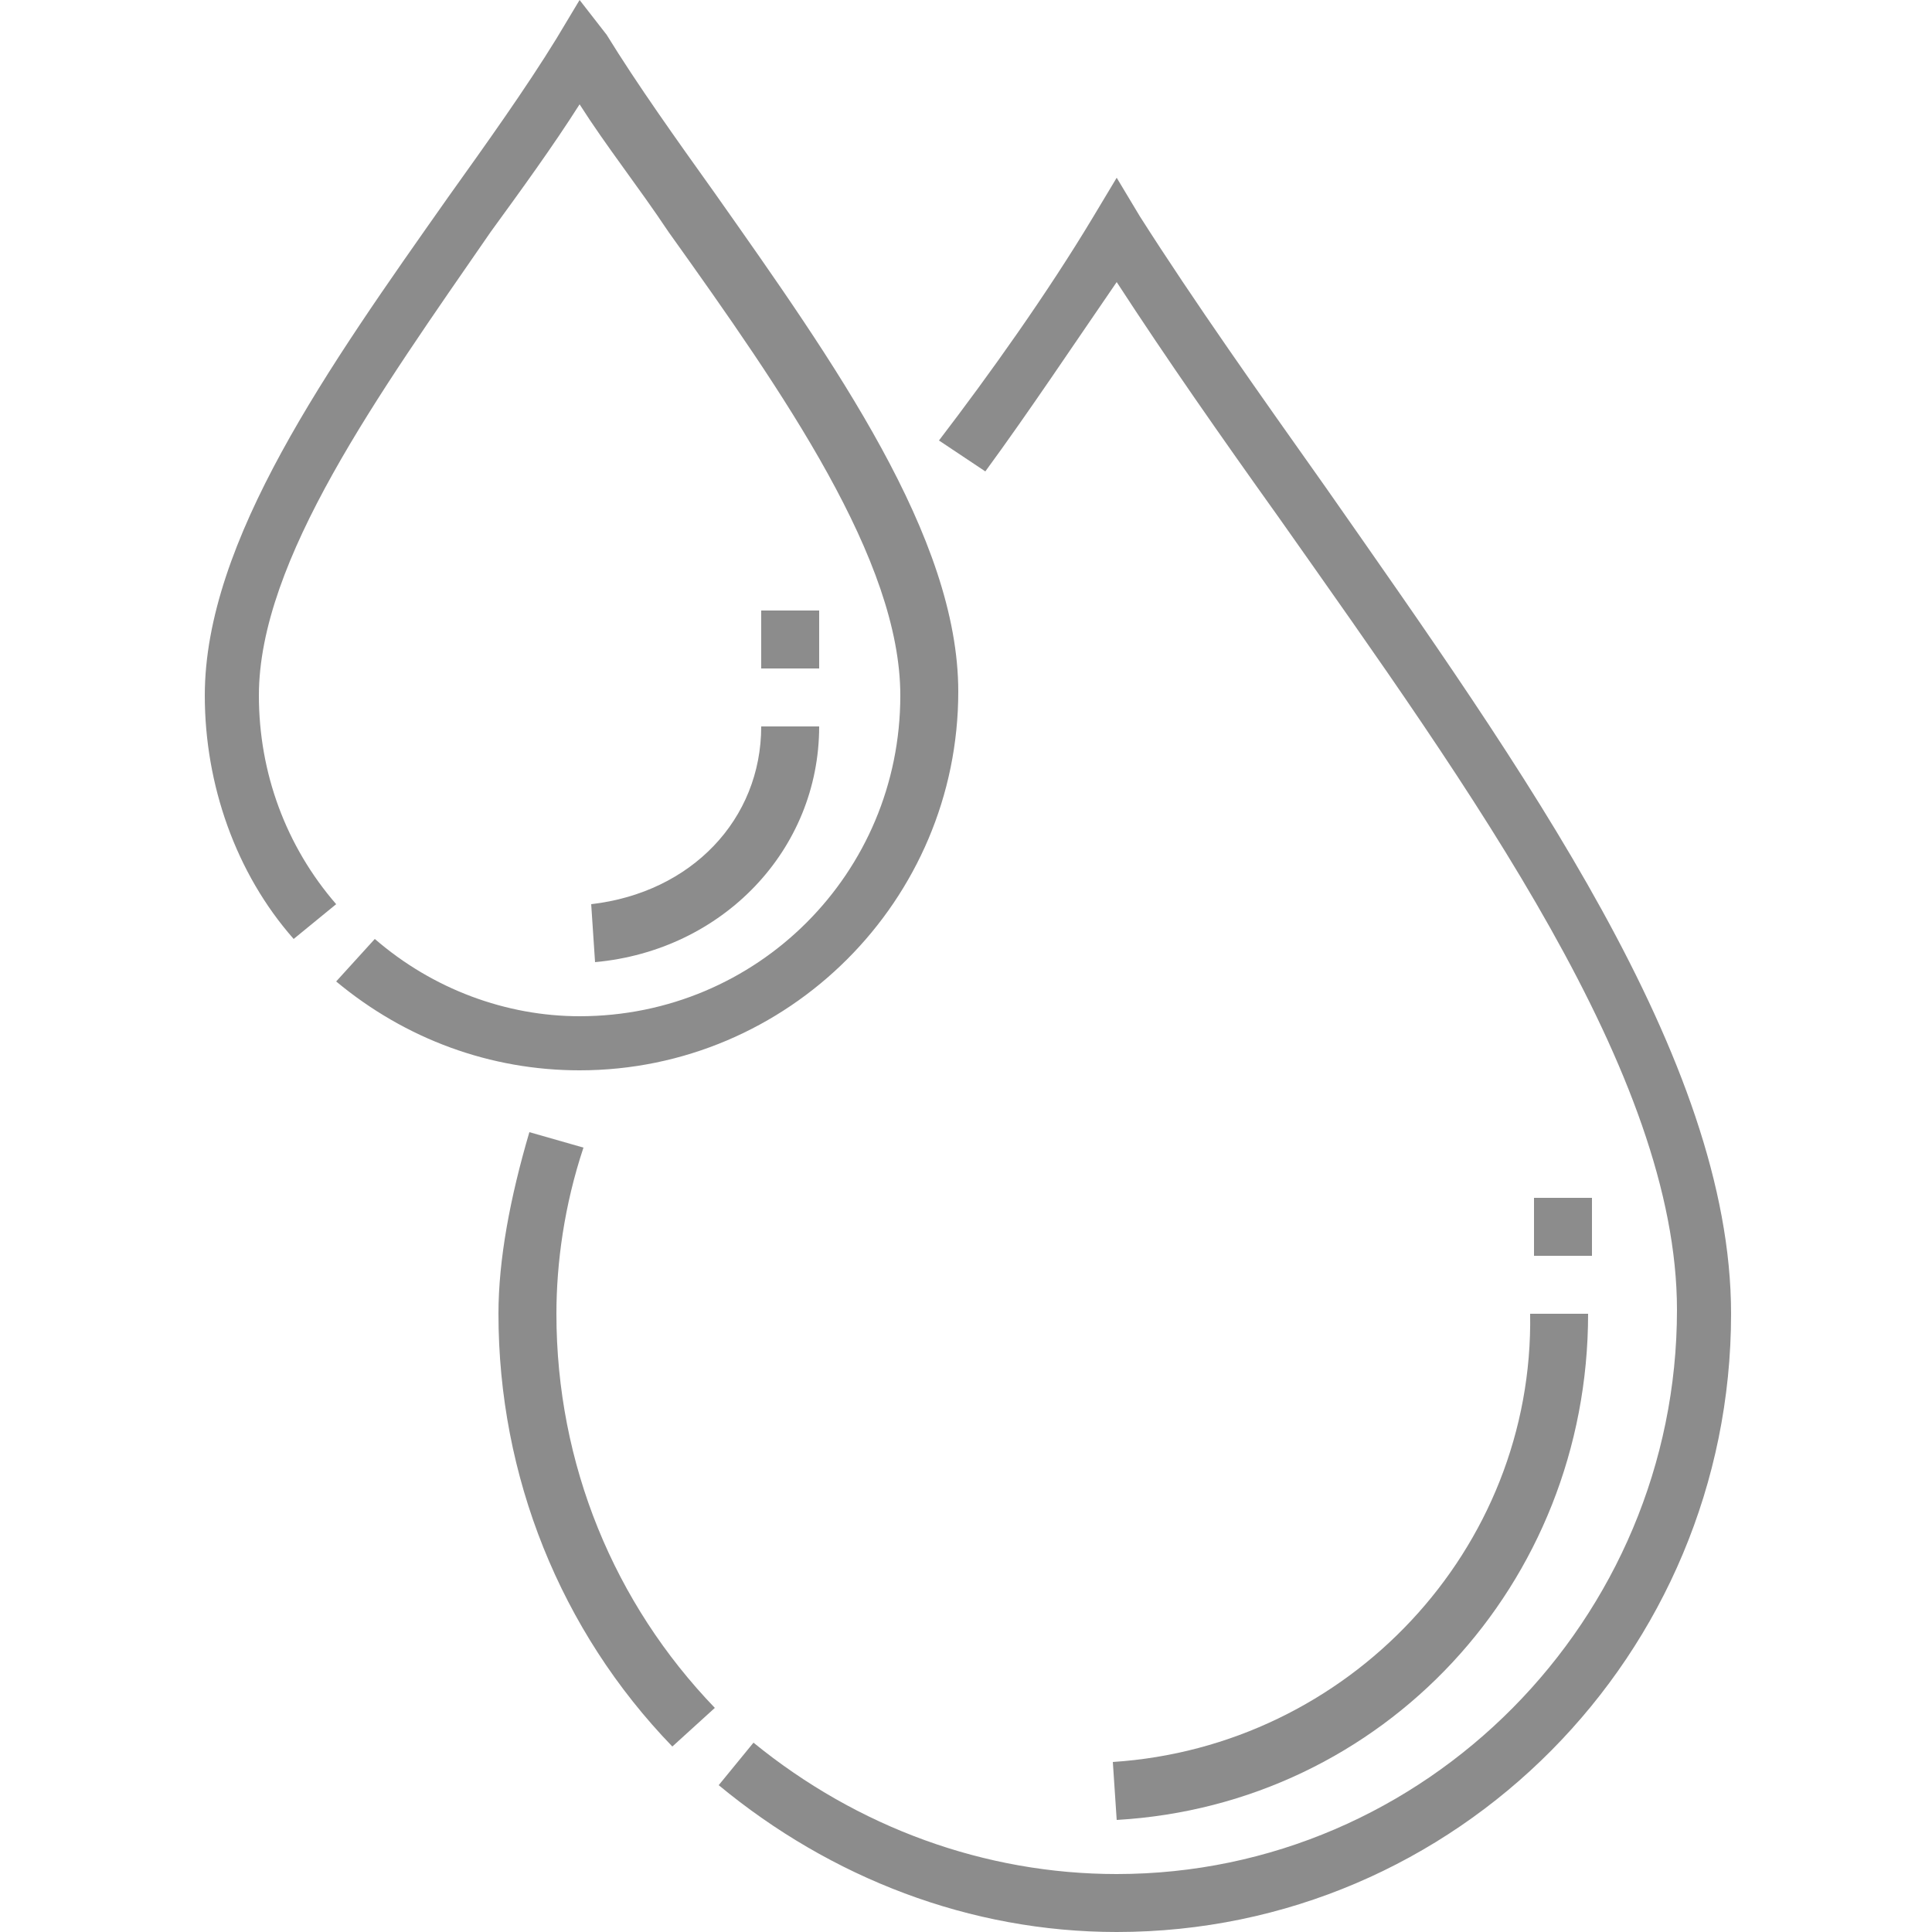
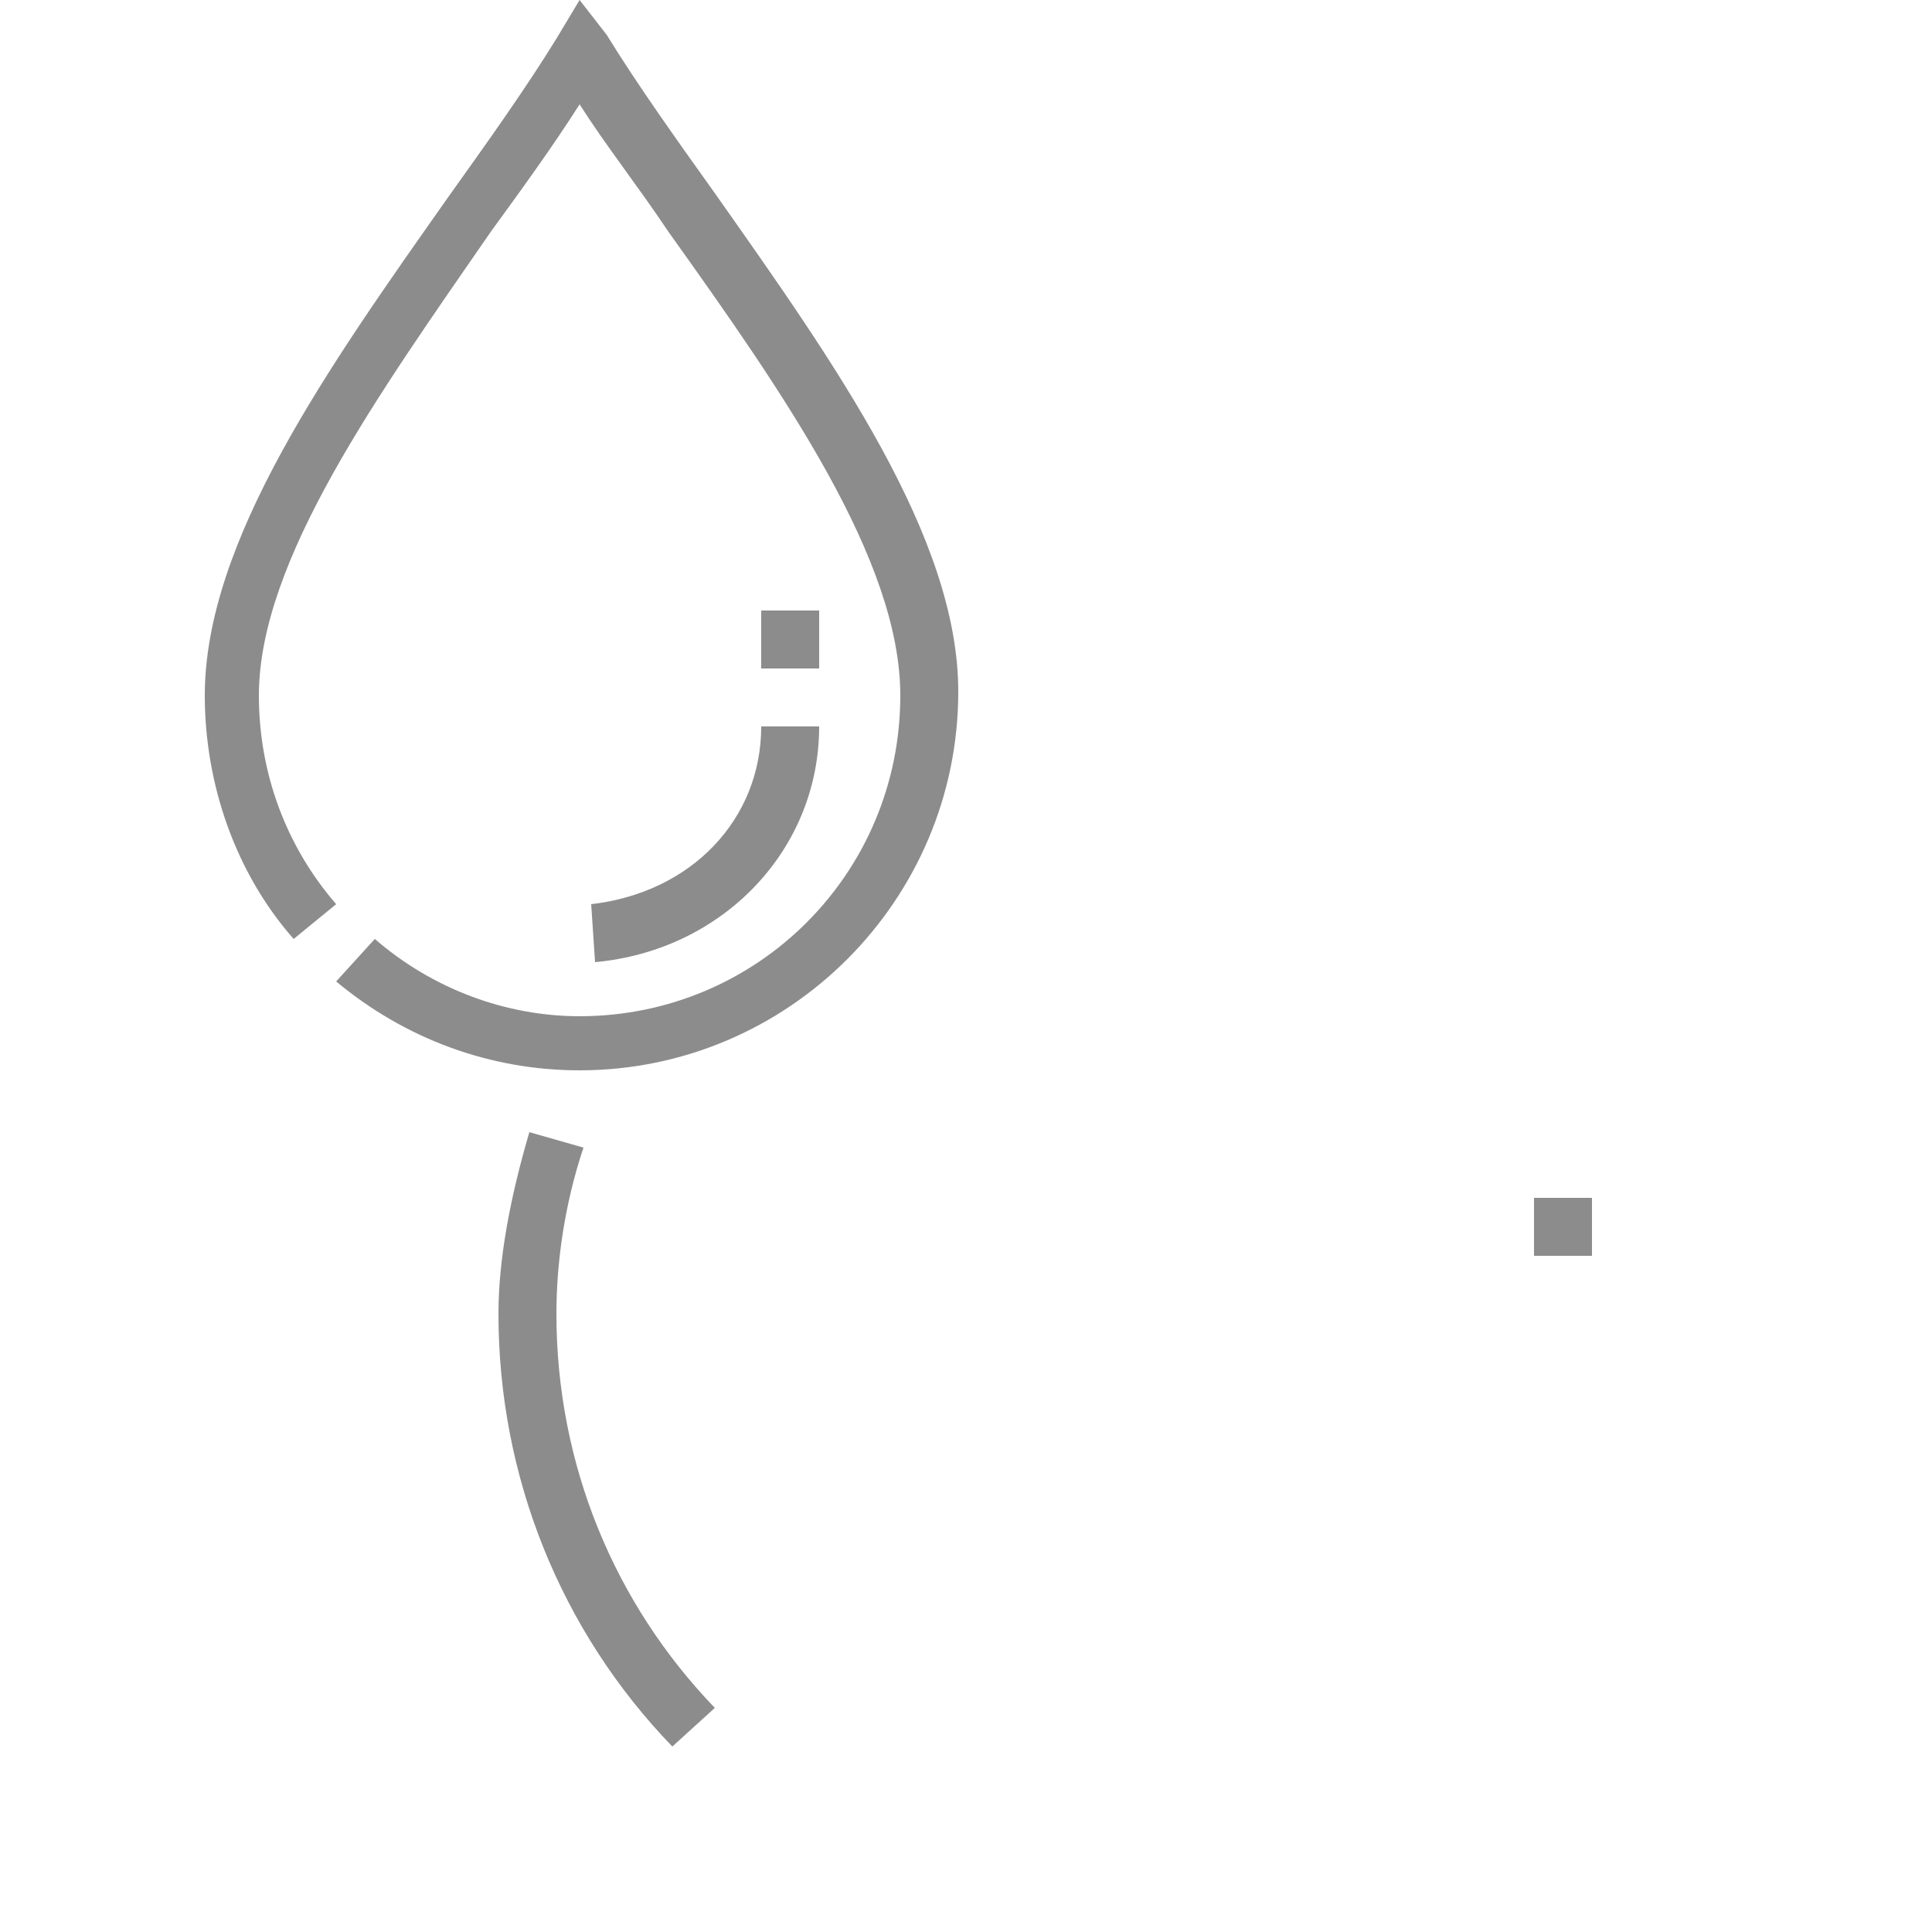
<svg xmlns="http://www.w3.org/2000/svg" version="1.1" id="Layer_1" x="0px" y="0px" width="50px" height="50px" viewBox="0 0 50 50" style="enable-background:new 0 0 50 50;" xml:space="preserve">
  <style type="text/css">
	.st0{fill:#8C8C8C;}
</style>
  <g>
-     <path class="st0" d="M34.3,12.6c-1.7-2.4-3.4-4.8-4.8-7l-0.6-1l-0.6,1c-1.2,2-2.7,4.1-4,5.8l1.2,0.8c1.1-1.5,2.3-3.3,3.4-4.9   c1.3,2,2.7,4,4.2,6.1c5,7.1,10.3,14.4,10.3,20.5c0,8-6.5,14.6-14.5,14.6c-3.4,0-6.7-1.2-9.4-3.4l-0.9,1.1c2.9,2.4,6.5,3.8,10.3,3.8   c8.8,0,15.9-7.2,15.9-16C44.8,27.4,39.4,19.9,34.3,12.6L34.3,12.6z" />
    <path class="st0" d="M15.1,29.7l-1.4-0.4c-0.5,1.7-0.8,3.3-0.8,4.7c0,4.2,1.6,8.2,4.5,11.2l1.1-1c-2.6-2.7-4.1-6.3-4.1-10.2   C14.4,32.7,14.6,31.2,15.1,29.7z" />
    <path class="st0" d="M39.7,31h1.5v1.5h-1.5V31z" />
-     <path class="st0" d="M28.8,45.6l0.1,1.5c6.9-0.4,12.2-6.1,12.2-13.1h-1.5C39.7,40.1,34.9,45.2,28.8,45.6z" />
    <path class="st0" d="M9.7,24.3l-1,1.1c1.8,1.5,4,2.3,6.3,2.3c5.4,0,9.8-4.4,9.8-9.8c0-4-3.2-8.5-6.3-12.9c-1-1.4-2-2.8-2.8-4.1   L15,0l-0.6,1c-0.8,1.3-1.8,2.7-2.8,4.1C8.5,9.5,5.3,14,5.3,18c0,2.3,0.8,4.6,2.3,6.3l1.1-0.9c-1.3-1.5-2-3.4-2-5.4   c0-3.5,3.1-7.8,6-12c0.8-1.1,1.6-2.2,2.3-3.3c0.7,1.1,1.5,2.1,2.3,3.3c3,4.2,6,8.5,6,12c0,4.6-3.7,8.3-8.3,8.3   C13.1,26.3,11.2,25.6,9.7,24.3L9.7,24.3z" />
    <path class="st0" d="M15.3,23.4l0.1,1.5c3.3-0.3,5.8-2.9,5.8-6.1h-1.5C19.7,21.2,17.9,23.1,15.3,23.4z" />
    <path class="st0" d="M19.7,15.8h1.5v1.5h-1.5V15.8z" />
  </g>
</svg>